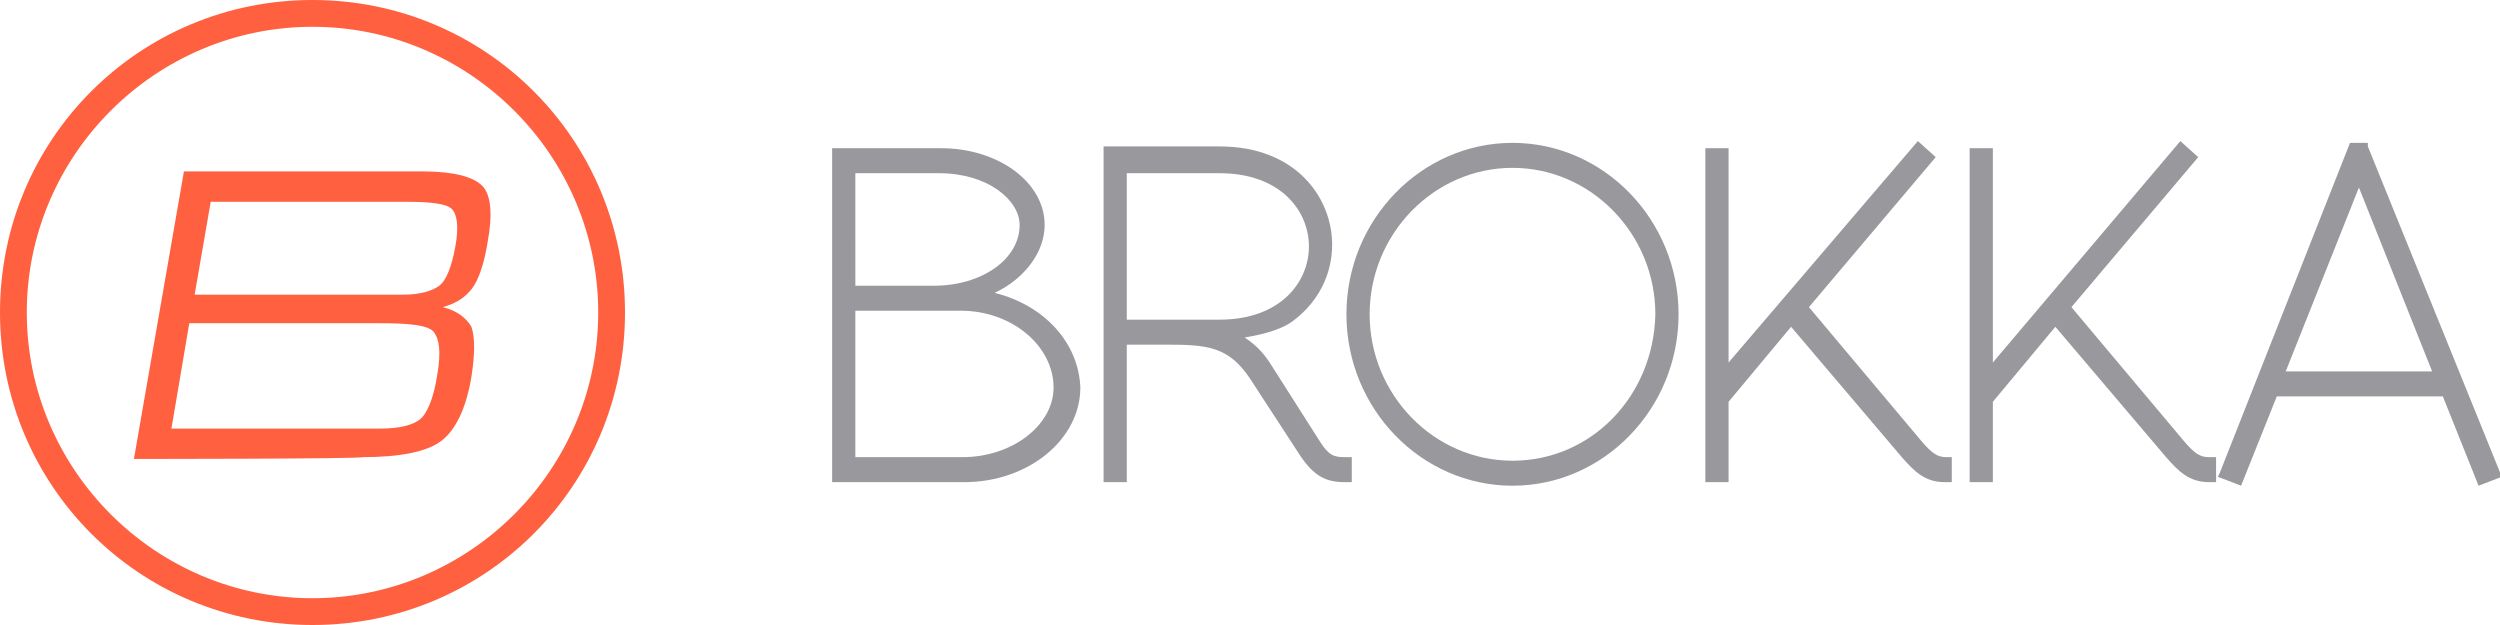
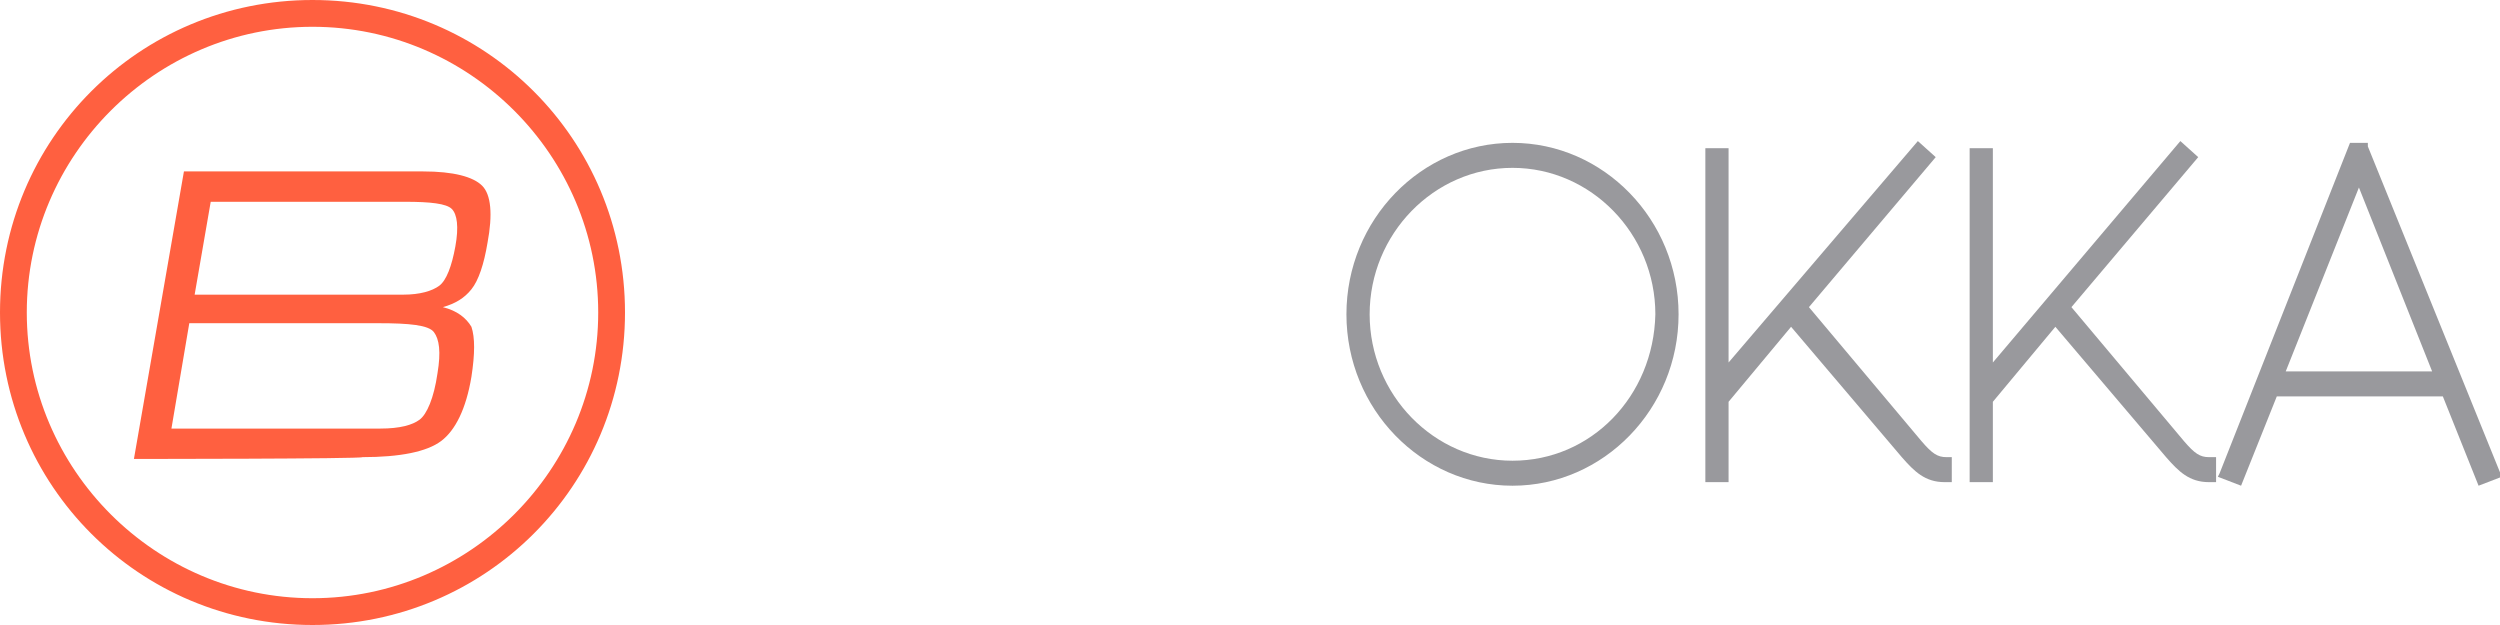
<svg xmlns="http://www.w3.org/2000/svg" version="1.1" id="Layer_1" x="0px" y="0px" viewBox="0 0 140 35" style="enable-background:new 0 0 140 35;" xml:space="preserve">
  <style type="text/css">
	.st0{fill:#99999D;}
	.st1{fill:#FF6040;}
</style>
  <g>
-     <path class="st0" d="M55.7,16.4c1.7-0.8,2.8-2.3,2.8-3.8c0-2.4-2.6-4.3-5.8-4.3h-6.1V27H54c3.6,0,6.5-2.4,6.5-5.3   C60.4,19.2,58.5,17.1,55.7,16.4z M47.9,17.4h5.9c2.9,0,5.2,2,5.2,4.3c0,2.1-2.3,3.9-5.1,3.9h-6V17.4z M52.3,16h-4.4V9.7h4.7   c2.7,0,4.5,1.5,4.5,2.9C57.1,14.5,55,16,52.3,16z" />
-     <path class="st0" d="M73.9,24.7l-2.8-4.4c-0.4-0.6-0.8-1-1.4-1.4c1.2-0.2,2.2-0.5,2.8-1c1.3-1,2.1-2.5,2.1-4.2c0-2.6-2-5.5-6.3-5.5   h-6.5V27h1.3v-7.7h2.2c2.3,0,3.5,0.1,4.7,1.9l2.8,4.3c0.8,1.2,1.5,1.5,2.5,1.5h0.4v-1.4h-0.4C74.7,25.6,74.4,25.5,73.9,24.7z    M63.1,9.7h5.2c3.4,0,5,2.1,5,4.1s-1.6,4.1-5,4.1h-5.2V9.7z" />
    <path class="st0" d="M84.7,8c-5.1,0-9.3,4.3-9.3,9.6c0,5.3,4.2,9.6,9.3,9.6c5.1,0,9.3-4.3,9.3-9.6C94,12.3,89.8,8,84.7,8z    M84.7,25.8c-4.4,0-8-3.7-8-8.2c0-4.5,3.6-8.2,8-8.2c4.4,0,8,3.7,8,8.2C92.6,22.2,89.1,25.8,84.7,25.8z" />
    <path class="st0" d="M107.6,24.7l-6.3-7.5l7.1-8.4l-1-0.9L96.8,20.3v-12h-1.3V27h1.3v-4.5l3.5-4.2l6.2,7.3c0.7,0.8,1.3,1.4,2.4,1.4   h0.4v-1.4H109C108.5,25.6,108.2,25.4,107.6,24.7z" />
    <path class="st0" d="M122.3,24.7l-6.3-7.5l7.1-8.4l-1-0.9l-10.5,12.4v-12h-1.3V27h1.3v-4.5l3.5-4.2l6.2,7.3   c0.7,0.8,1.3,1.4,2.4,1.4h0.4v-1.4h-0.4C123.2,25.6,122.9,25.4,122.3,24.7z" />
    <path class="st0" d="M132.6,8.2L132.6,8h-1l-7.3,18.5l-0.1,0.2l1.3,0.5l2-5h9.3l2,5l1.3-0.5L132.6,8.2z M136.2,20.8H128l4.1-10.3   L136.2,20.8z" />
  </g>
  <path class="st1" d="M7.5,25.7l2.8-16.1h13.4c1.7,0,2.8,0.3,3.3,0.8c0.5,0.5,0.6,1.6,0.3,3.2c-0.2,1.2-0.5,2.1-0.9,2.6  c-0.4,0.5-0.9,0.8-1.6,1c0.8,0.2,1.3,0.6,1.6,1.1c0.2,0.6,0.2,1.5,0,2.8c-0.3,1.8-0.9,3-1.7,3.6c-0.8,0.6-2.3,0.9-4.4,0.9  C20.3,25.7,7.5,25.7,7.5,25.7z M10.9,16.5h11.7c0.9,0,1.6-0.2,2-0.5c0.4-0.3,0.7-1.1,0.9-2.2c0.2-1.1,0.1-1.8-0.2-2.1  c-0.3-0.3-1.2-0.4-2.6-0.4H11.8L10.9,16.5z M9.6,24h11.7c1.1,0,1.8-0.2,2.2-0.5c0.4-0.3,0.8-1.2,1-2.6c0.2-1.2,0.1-1.9-0.2-2.3  s-1.4-0.5-3.1-0.5H10.6L9.6,24z M17.5,1.5c8.8,0,16,7.2,16,16s-7.2,16-16,16s-16-7.2-16-16S8.7,1.5,17.5,1.5 M17.5,0  C7.8,0,0,7.8,0,17.5S7.8,35,17.5,35S35,27.2,35,17.5S27.2,0,17.5,0L17.5,0z" />
</svg>